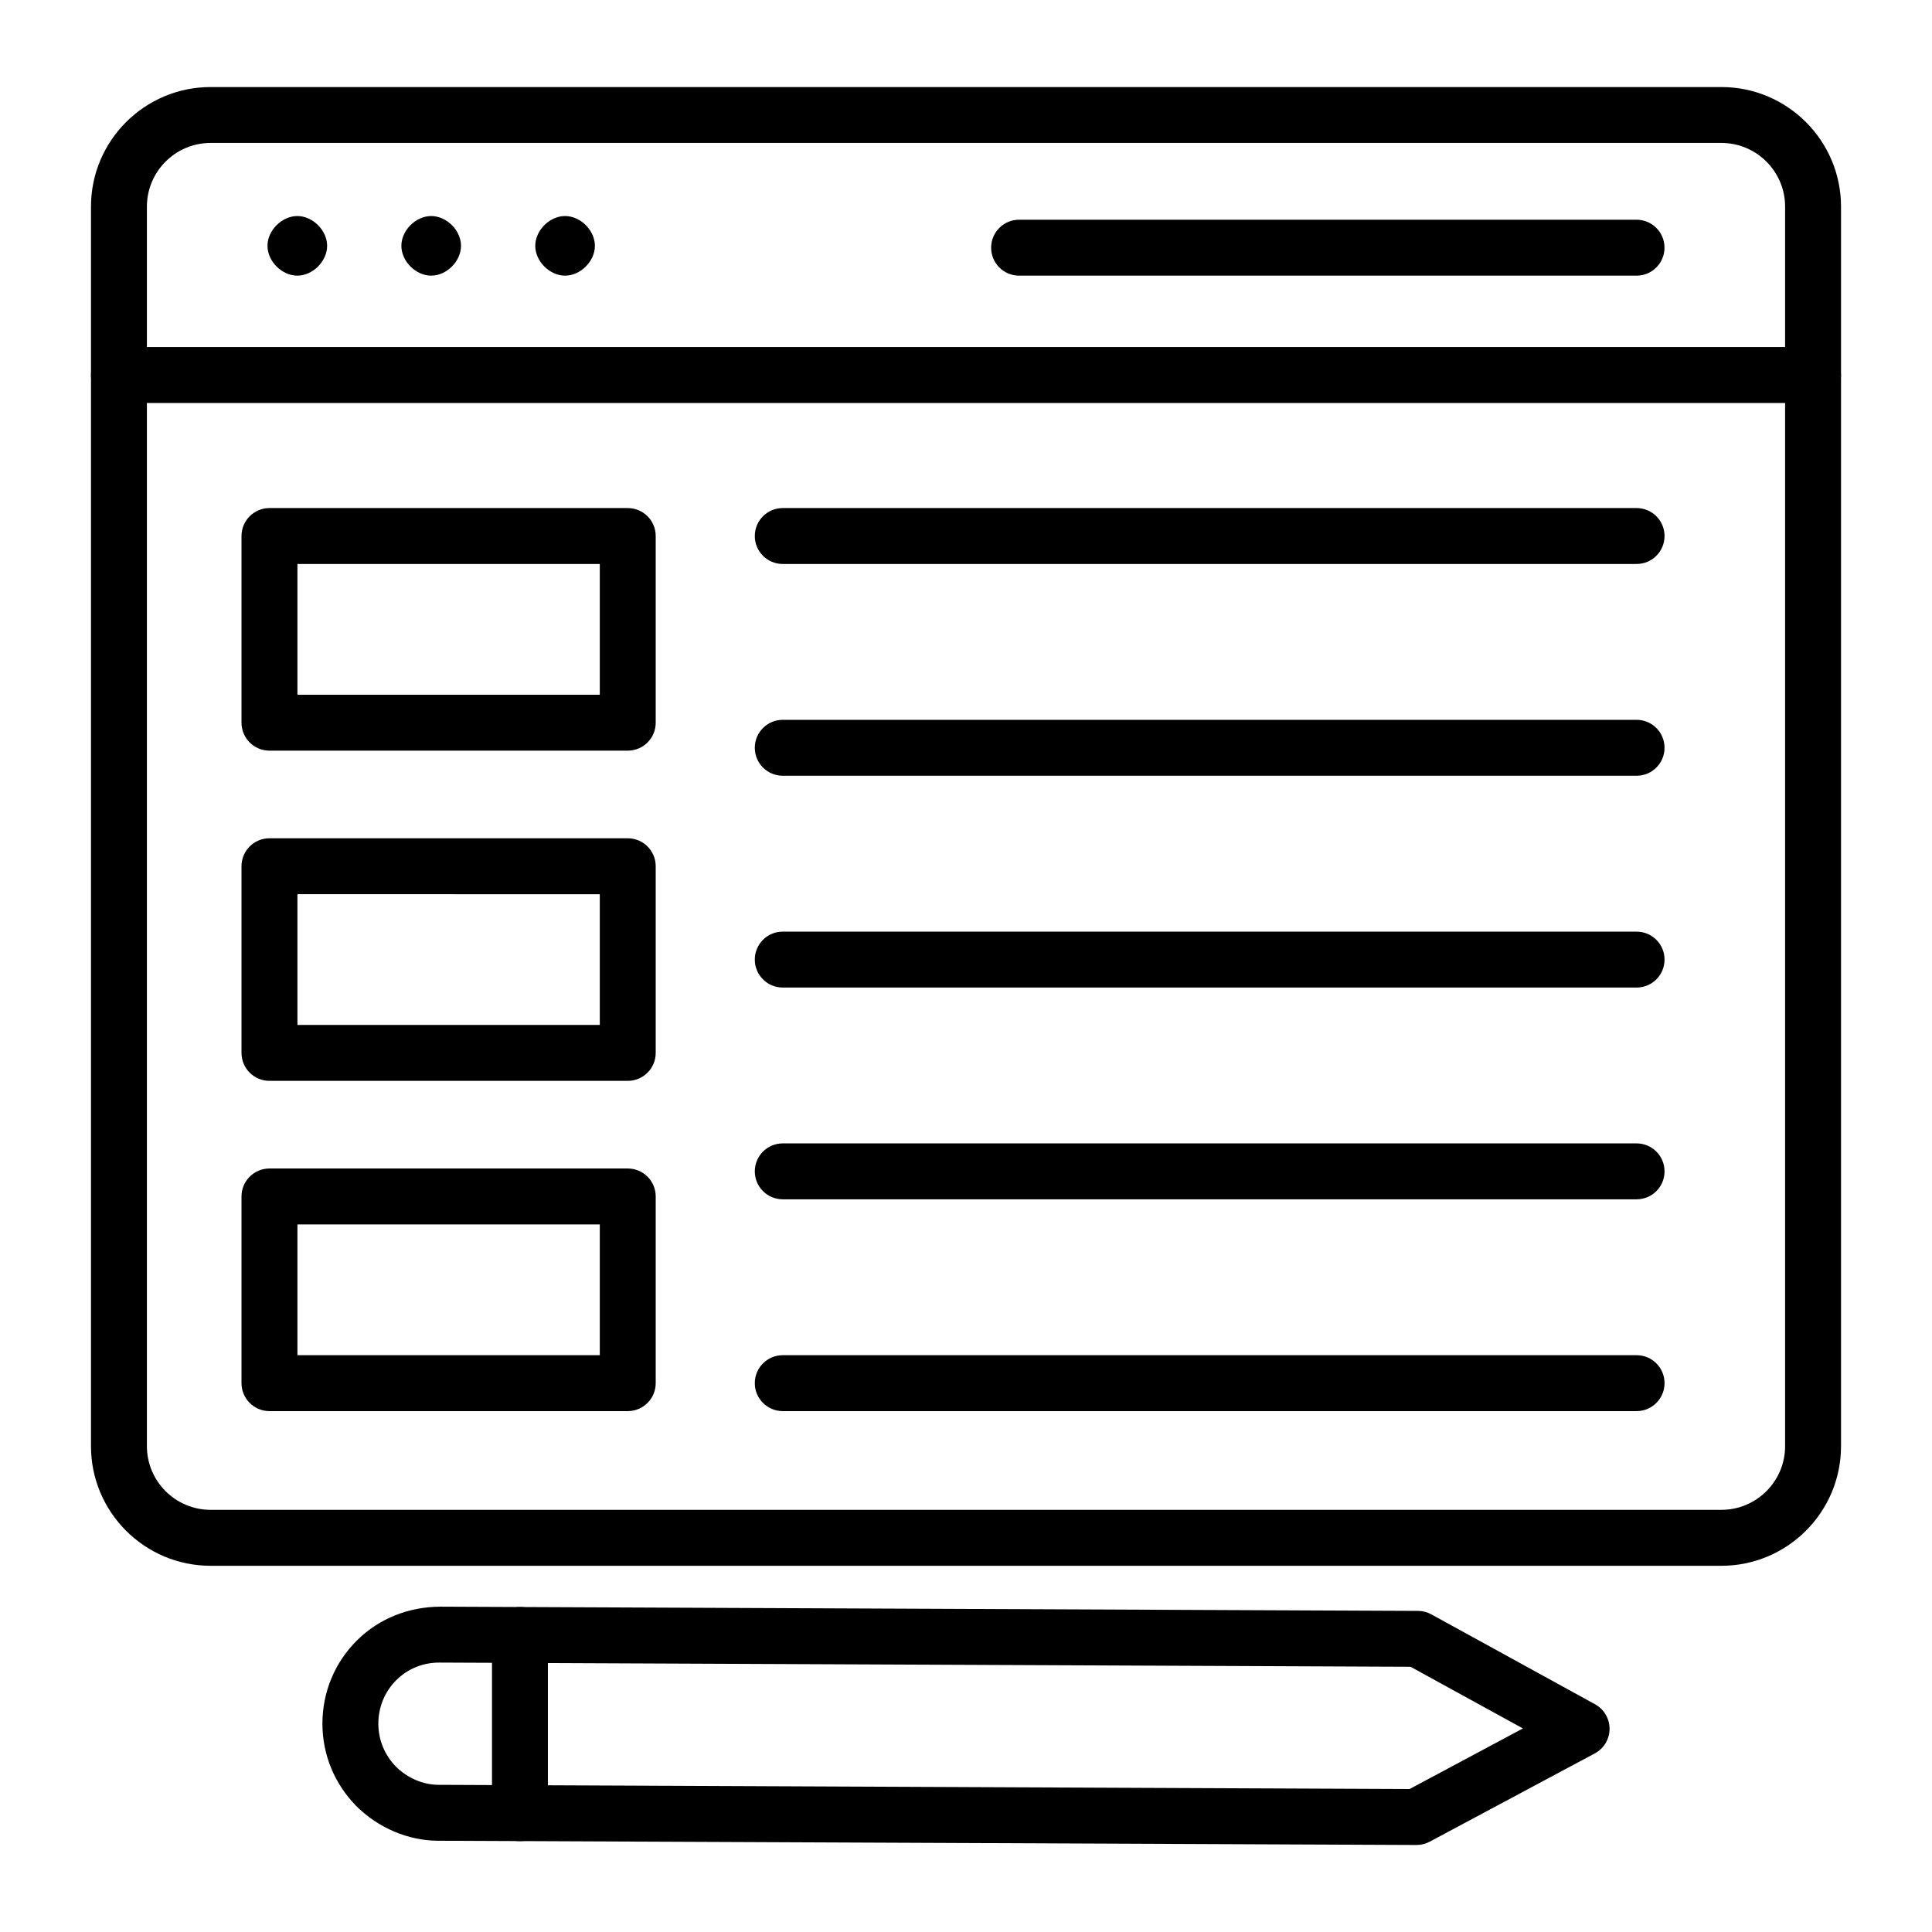
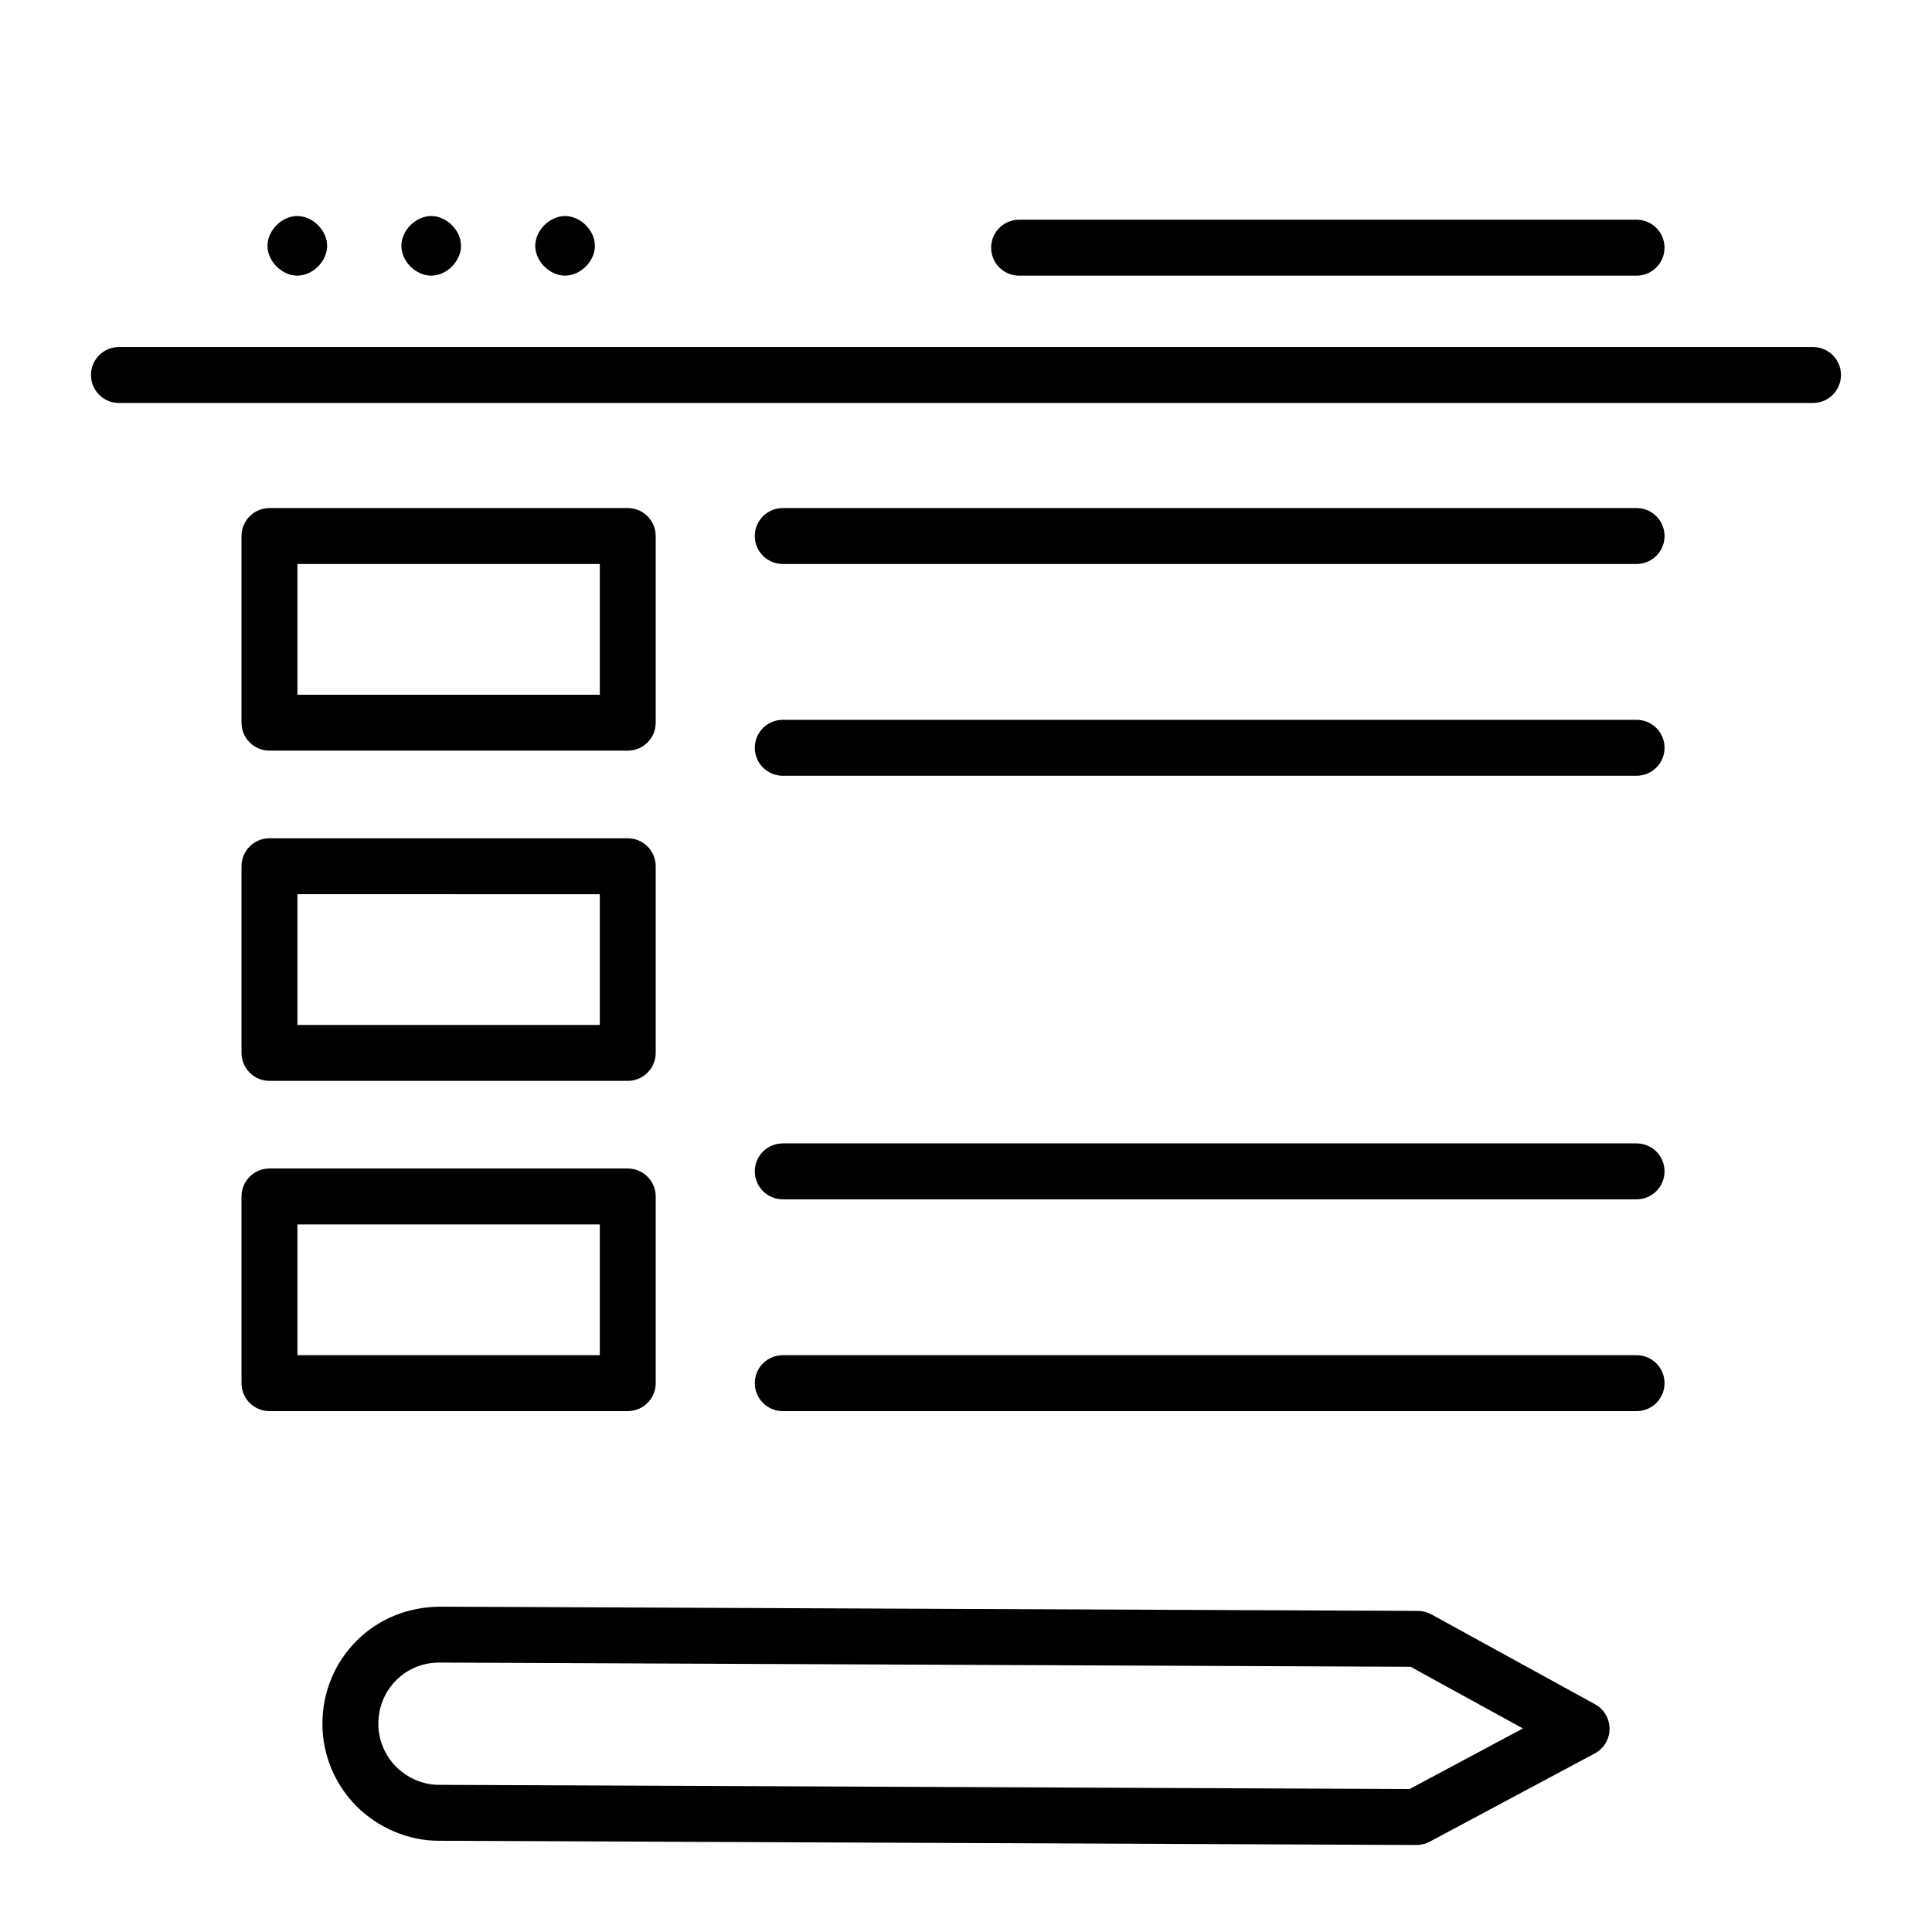
<svg xmlns="http://www.w3.org/2000/svg" fill="#000000" width="800px" height="800px" version="1.1" viewBox="144 144 512 512">
  <g>
-     <path d="m600.18 558.95h-400.37c-17.48 0-31.699-14.219-31.699-31.691v-328.5c0-17.473 14.219-31.691 31.699-31.691h400.38c17.48 0 31.699 14.219 31.699 31.691v328.5c-0.004 17.473-14.223 31.691-31.703 31.691zm-400.37-377.07c-9.305 0-16.879 7.566-16.879 16.871v328.5c0 9.305 7.574 16.871 16.879 16.871h400.38c9.305 0 16.879-7.566 16.879-16.871v-328.5c0-9.305-7.574-16.871-16.879-16.871z" />
    <path d="m624.47 250.79h-448.95c-4.094 0-7.41-3.312-7.41-7.41 0-4.094 3.312-7.41 7.41-7.41h448.95c4.094 0 7.41 3.312 7.41 7.41-0.004 4.094-3.316 7.41-7.414 7.41z" />
    <path d="m519.41 632.94h-0.027l-259.17-1.121c-7.988 0-15.961-3.371-21.844-9.246-5.781-5.926-8.922-13.633-8.922-21.77 0-8.387 3.258-16.23 9.168-22.09 5.883-5.832 13.688-8.871 22.023-8.93l259.13 1.121c1.238 0.008 2.453 0.316 3.539 0.91l43.398 23.832c2.379 1.309 3.856 3.82 3.844 6.539-0.016 2.715-1.52 5.211-3.914 6.488l-43.73 23.383c-1.082 0.578-2.285 0.883-3.5 0.883zm-259.02-48.34c-4.312 0-8.328 1.641-11.344 4.629-3.082 3.059-4.781 7.172-4.781 11.57 0 4.254 1.648 8.285 4.637 11.352 3.059 3.055 7.223 4.848 11.336 4.848l257.32 1.113 30.027-16.055-29.766-16.344-257.28-1.113h-0.152z" />
-     <path d="m281.79 631.93c-4.094 0-7.41-3.312-7.41-7.41v-47.238c0-4.094 3.312-7.41 7.41-7.41 4.094 0 7.41 3.312 7.41 7.41v47.238c-0.004 4.098-3.316 7.41-7.41 7.41z" />
    <path d="m310.36 342.93h-94.949c-4.094 0-7.41-3.312-7.41-7.41v-49.469c0-4.094 3.312-7.41 7.41-7.41h94.949c4.094 0 7.41 3.312 7.41 7.41v49.469c0 4.098-3.312 7.41-7.41 7.41zm-87.539-14.816h80.133v-34.648l-80.133-0.004z" />
    <path d="m310.36 430.44h-94.949c-4.094 0-7.41-3.312-7.41-7.41v-49.469c0-4.094 3.312-7.41 7.41-7.41h94.949c4.094 0 7.41 3.312 7.41 7.41v49.469c0 4.098-3.312 7.41-7.41 7.41zm-87.539-14.816h80.133v-34.648l-80.133-0.004z" />
    <path d="m310.36 517.96h-94.949c-4.094 0-7.41-3.312-7.41-7.41v-49.477c0-4.094 3.312-7.41 7.41-7.41h94.949c4.094 0 7.41 3.312 7.41 7.41v49.477c0 4.094-3.312 7.41-7.41 7.41zm-87.539-14.82h80.133v-34.656h-80.133z" />
    <path d="m577.71 293.46h-226.27c-4.094 0-7.41-3.312-7.41-7.41 0-4.094 3.312-7.41 7.41-7.41h226.27c4.094 0 7.41 3.312 7.41 7.41s-3.312 7.41-7.406 7.41z" />
    <path d="m577.71 349.58h-226.27c-4.094 0-7.41-3.312-7.41-7.41 0-4.094 3.312-7.41 7.41-7.41h226.27c4.094 0 7.41 3.312 7.41 7.41s-3.312 7.41-7.406 7.41z" />
-     <path d="m577.71 405.71h-226.27c-4.094 0-7.41-3.312-7.41-7.41 0-4.094 3.312-7.41 7.41-7.41h226.27c4.094 0 7.41 3.312 7.41 7.41s-3.312 7.41-7.406 7.41z" />
    <path d="m577.71 461.83h-226.27c-4.094 0-7.41-3.312-7.41-7.41 0-4.094 3.312-7.41 7.41-7.41h226.27c4.094 0 7.41 3.312 7.41 7.41s-3.312 7.41-7.406 7.41z" />
    <path d="m577.71 517.96h-226.27c-4.094 0-7.41-3.312-7.41-7.41 0-4.094 3.312-7.41 7.41-7.41h226.27c4.094 0 7.41 3.312 7.41 7.41 0 4.094-3.312 7.41-7.406 7.41z" />
    <path d="m222.79 217.05c-4.094 0-7.902-3.805-7.902-7.902 0-4.094 3.805-7.894 7.902-7.894 4.094 0 7.902 3.797 7.902 7.894-0.004 4.094-3.809 7.902-7.902 7.902z" />
    <path d="m258.27 217.05c-4.094 0-7.902-3.805-7.902-7.902 0-4.094 3.805-7.894 7.902-7.894 4.094 0 7.902 3.797 7.902 7.894 0 4.094-3.809 7.902-7.902 7.902z" />
    <path d="m293.75 217.05c-4.094 0-7.902-3.805-7.902-7.902 0-4.094 3.805-7.894 7.902-7.894 4.094 0 7.902 3.797 7.902 7.894 0 4.094-3.805 7.902-7.902 7.902z" />
    <path d="m577.71 217.05h-163.64c-4.094 0-7.41-3.312-7.41-7.41 0-4.094 3.312-7.41 7.41-7.41h163.63c4.094 0 7.41 3.312 7.41 7.41 0 4.094-3.312 7.41-7.406 7.41z" />
  </g>
</svg>